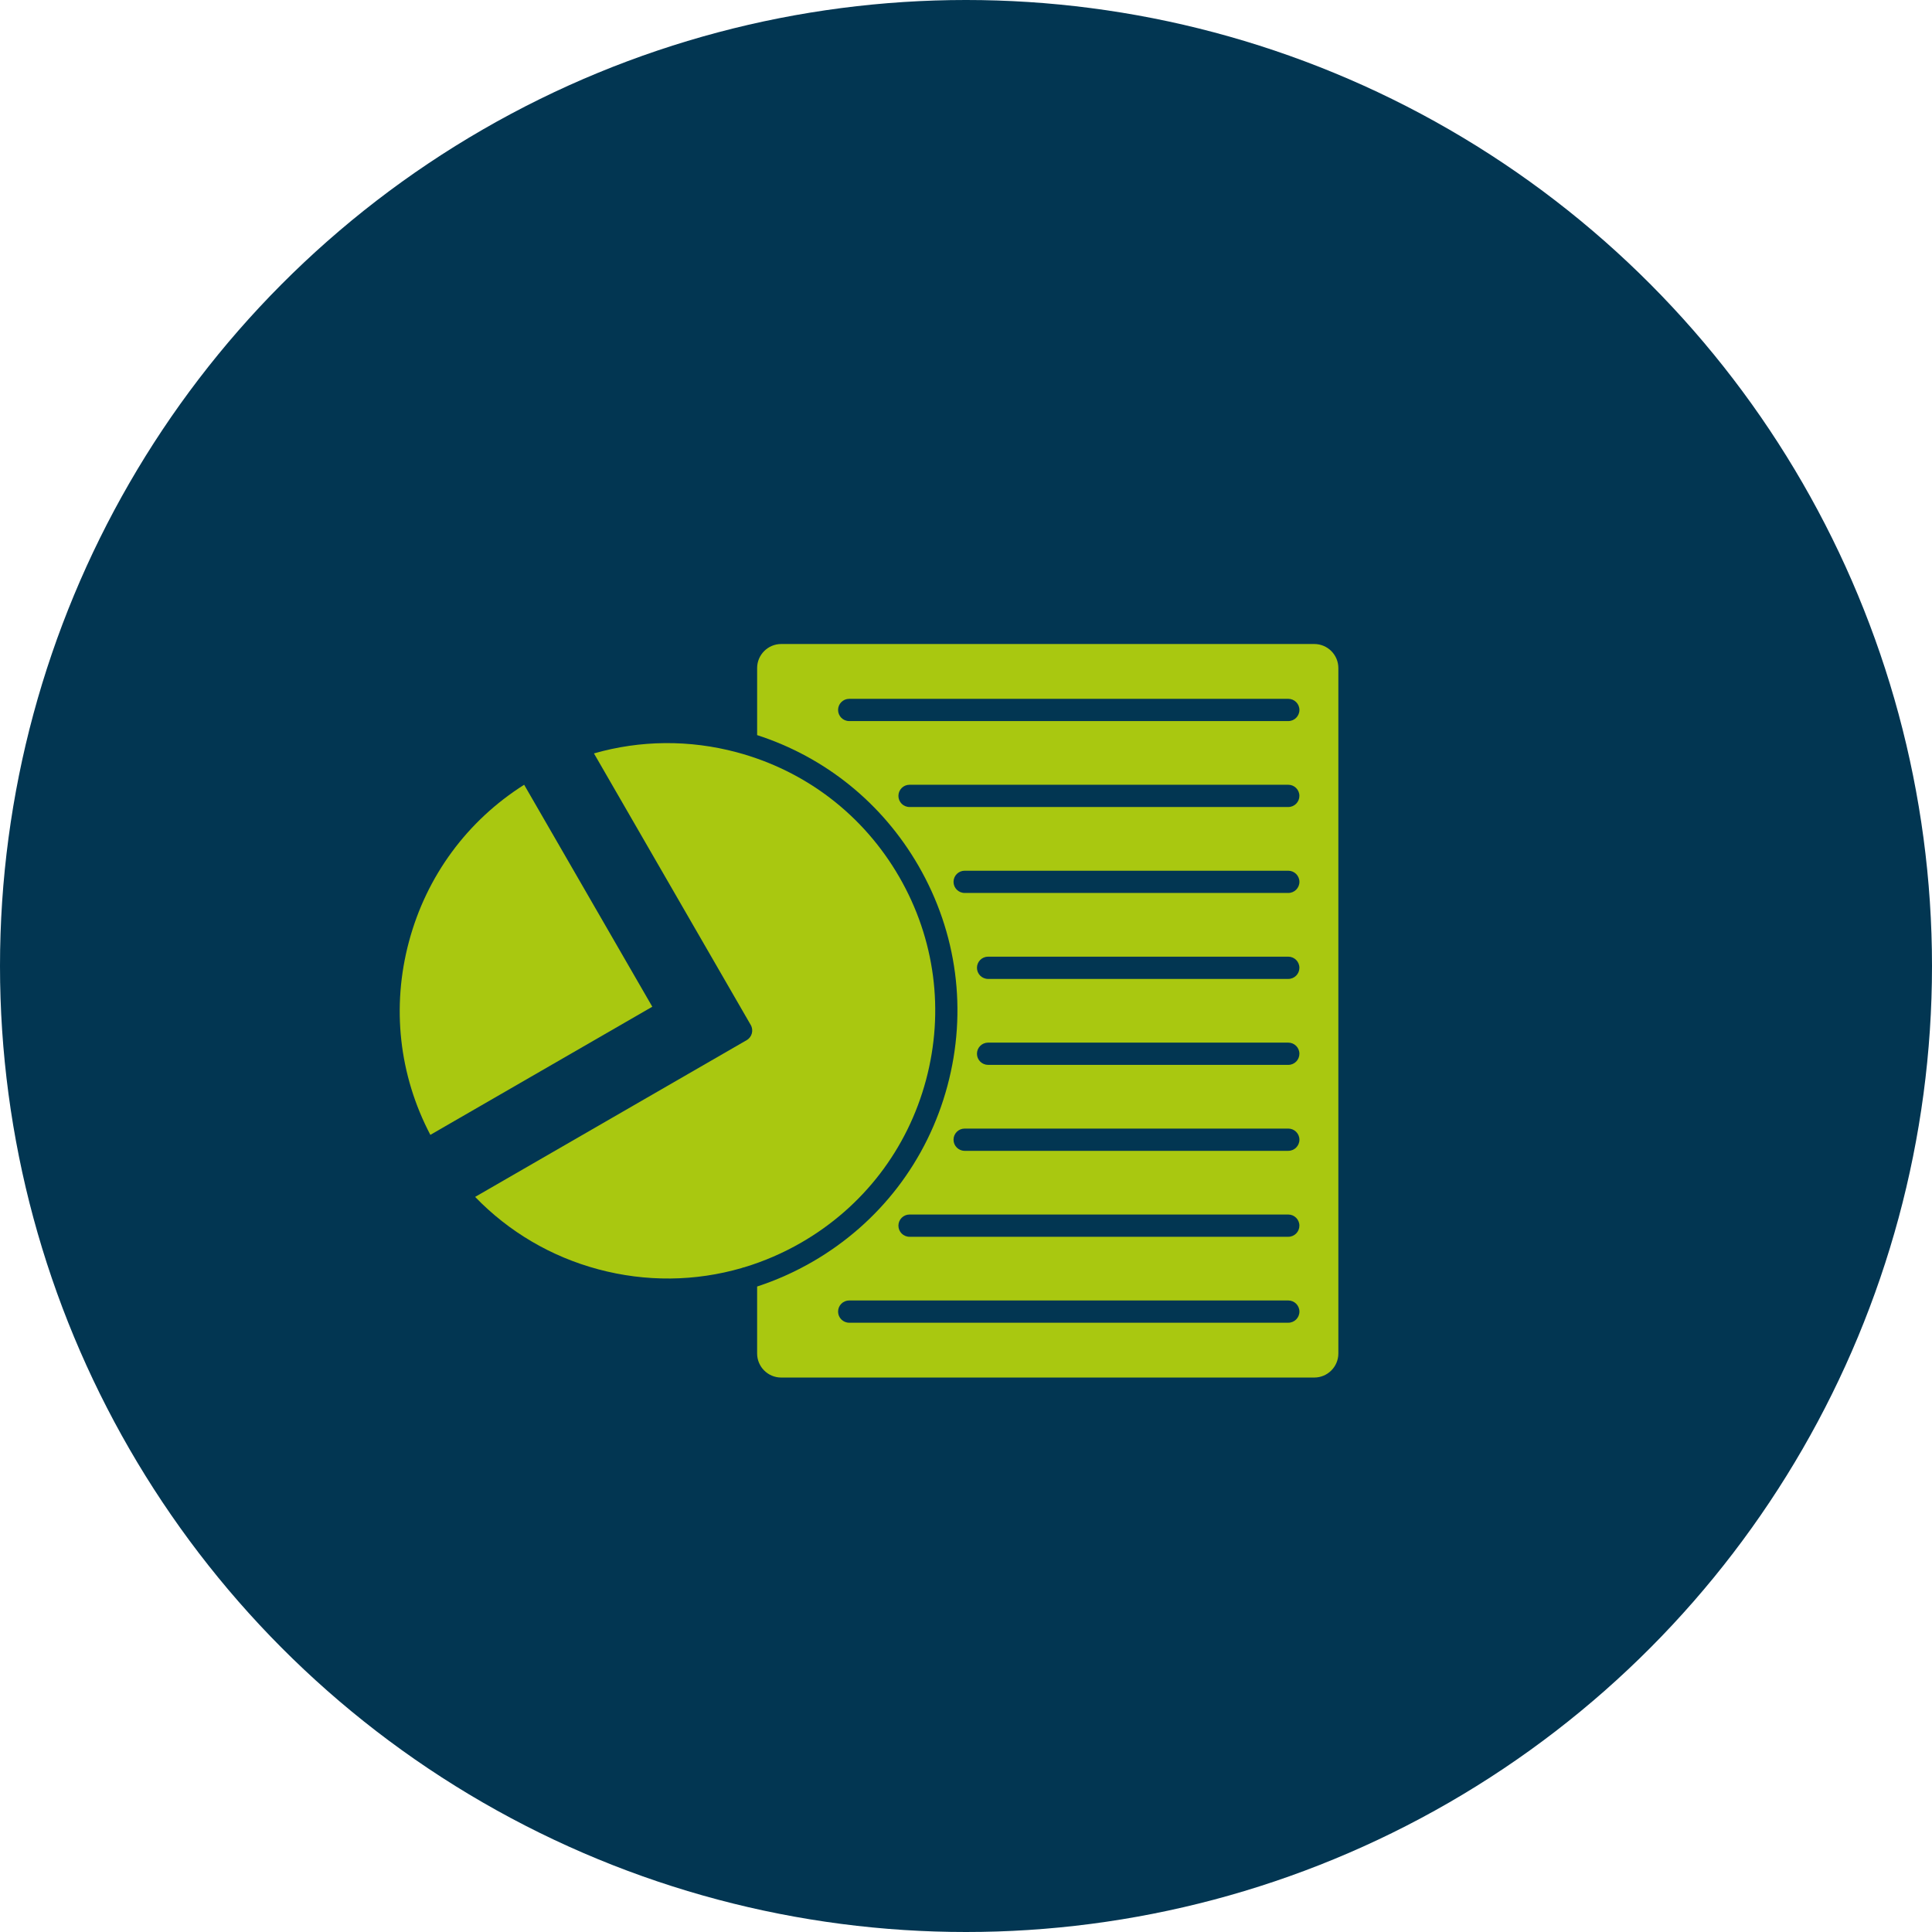
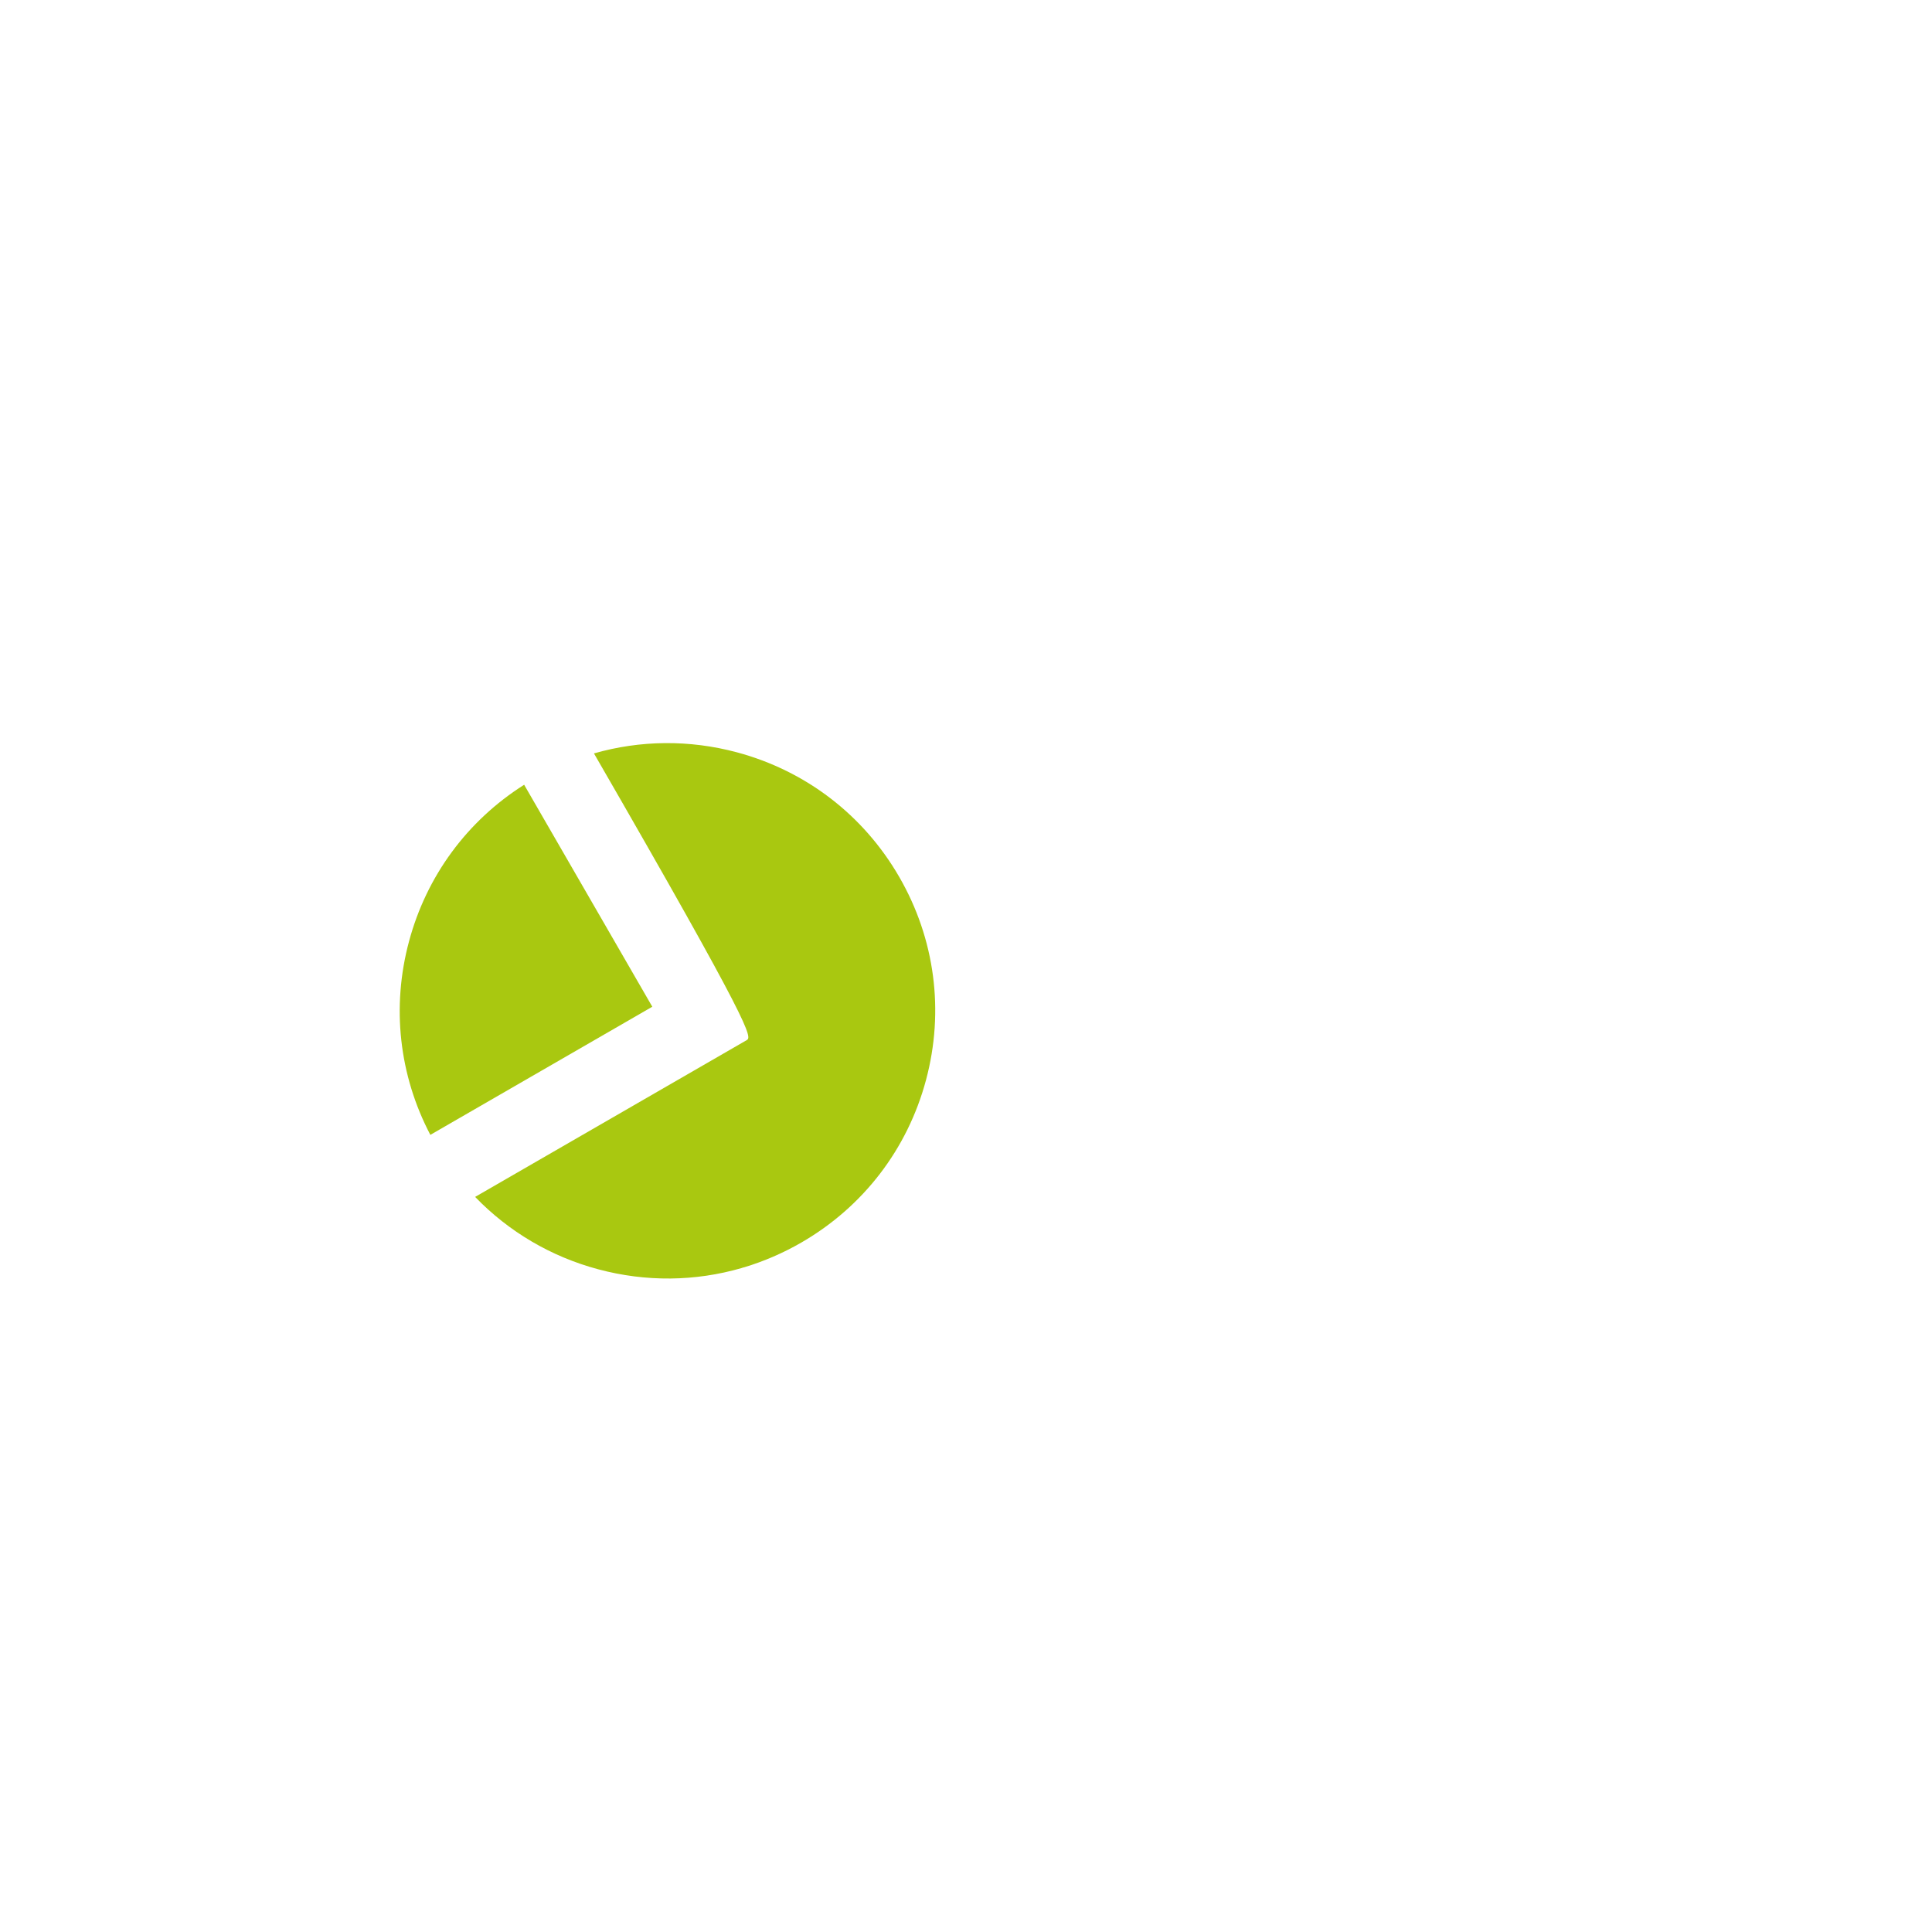
<svg xmlns="http://www.w3.org/2000/svg" width="174" height="174" viewBox="0 0 174 174" fill="none">
-   <circle cx="87" cy="87" r="87" fill="#023652" />
  <path fill-rule="evenodd" clip-rule="evenodd" d="M47.206 70.677C42.077 73.922 38.412 78.898 36.833 84.796C35.251 90.692 35.938 96.835 38.758 102.208L58.747 90.668L47.206 70.677Z" fill="#A9C810" />
-   <path fill-rule="evenodd" clip-rule="evenodd" d="M53.493 67.854L67.613 92.31C67.889 92.79 67.725 93.402 67.248 93.678L42.791 107.796C45.82 110.933 49.628 113.178 53.877 114.315C58.181 115.469 62.62 115.412 66.792 114.203C66.864 114.172 66.942 114.148 67.024 114.135C68.797 113.6 70.523 112.857 72.167 111.908C77.742 108.689 81.732 103.491 83.397 97.273C85.064 91.054 84.209 84.559 80.99 78.982C77.771 73.405 72.574 69.417 66.355 67.752C62.103 66.615 57.682 66.652 53.493 67.854Z" fill="#A9C810" />
-   <path fill-rule="evenodd" clip-rule="evenodd" d="M68.189 60.167V66.206C74.34 68.198 79.465 72.339 82.721 77.978C86.208 84.017 87.134 91.052 85.329 97.789C83.525 104.527 79.204 110.154 73.166 113.642C71.567 114.563 69.902 115.307 68.188 115.866V121.897C68.188 123.091 69.158 124.064 70.354 124.064H118.369C119.562 124.064 120.535 123.093 120.535 121.897V60.167C120.535 58.974 119.564 58.001 118.369 58.001H70.356C69.162 58.001 68.189 58.974 68.189 60.167ZM87.987 94.903C87.987 94.349 88.435 93.901 88.989 93.901H116.024C116.578 93.901 117.026 94.349 117.026 94.903C117.026 95.457 116.58 95.905 116.026 95.905H88.989C88.435 95.903 87.987 95.455 87.987 94.903ZM86.879 101.642H116.026C116.578 101.642 117.028 102.09 117.028 102.644C117.028 103.198 116.58 103.646 116.026 103.646H86.879C86.325 103.646 85.877 103.198 85.877 102.644C85.877 102.09 86.325 101.642 86.879 101.642ZM81.915 109.383H116.024C116.578 109.383 117.026 109.832 117.026 110.385C117.026 110.939 116.58 111.387 116.026 111.387H81.915C81.361 111.387 80.913 110.939 80.913 110.385C80.913 109.832 81.363 109.383 81.915 109.383ZM76.481 117.123H116.026C116.578 117.123 117.028 117.571 117.028 118.125C117.028 118.678 116.58 119.127 116.026 119.127H76.481C75.927 119.127 75.479 118.678 75.479 118.125C75.479 117.571 75.929 117.123 76.481 117.123ZM81.915 72.681C81.361 72.681 80.913 72.233 80.913 71.679C80.913 71.126 81.361 70.677 81.915 70.677H116.024C116.578 70.677 117.026 71.126 117.026 71.679C117.026 72.231 116.58 72.681 116.026 72.681H81.915ZM86.879 78.419H116.026C116.578 78.419 117.028 78.867 117.028 79.421C117.028 79.974 116.58 80.422 116.026 80.422H86.879C86.325 80.422 85.877 79.974 85.877 79.421C85.877 78.867 86.325 78.419 86.879 78.419ZM88.989 86.16H116.024C116.578 86.16 117.026 86.608 117.026 87.162C117.026 87.716 116.58 88.164 116.026 88.164H88.989C88.435 88.164 87.987 87.716 87.987 87.162C87.987 86.61 88.435 86.16 88.989 86.16ZM116.026 64.942H76.481C75.927 64.942 75.479 64.494 75.479 63.94C75.479 63.388 75.927 62.938 76.481 62.938H116.026C116.578 62.938 117.028 63.386 117.028 63.94C117.028 64.494 116.578 64.942 116.026 64.942Z" fill="#A9C810" />
+   <path fill-rule="evenodd" clip-rule="evenodd" d="M53.493 67.854C67.889 92.79 67.725 93.402 67.248 93.678L42.791 107.796C45.82 110.933 49.628 113.178 53.877 114.315C58.181 115.469 62.62 115.412 66.792 114.203C66.864 114.172 66.942 114.148 67.024 114.135C68.797 113.6 70.523 112.857 72.167 111.908C77.742 108.689 81.732 103.491 83.397 97.273C85.064 91.054 84.209 84.559 80.99 78.982C77.771 73.405 72.574 69.417 66.355 67.752C62.103 66.615 57.682 66.652 53.493 67.854Z" fill="#A9C810" />
</svg>